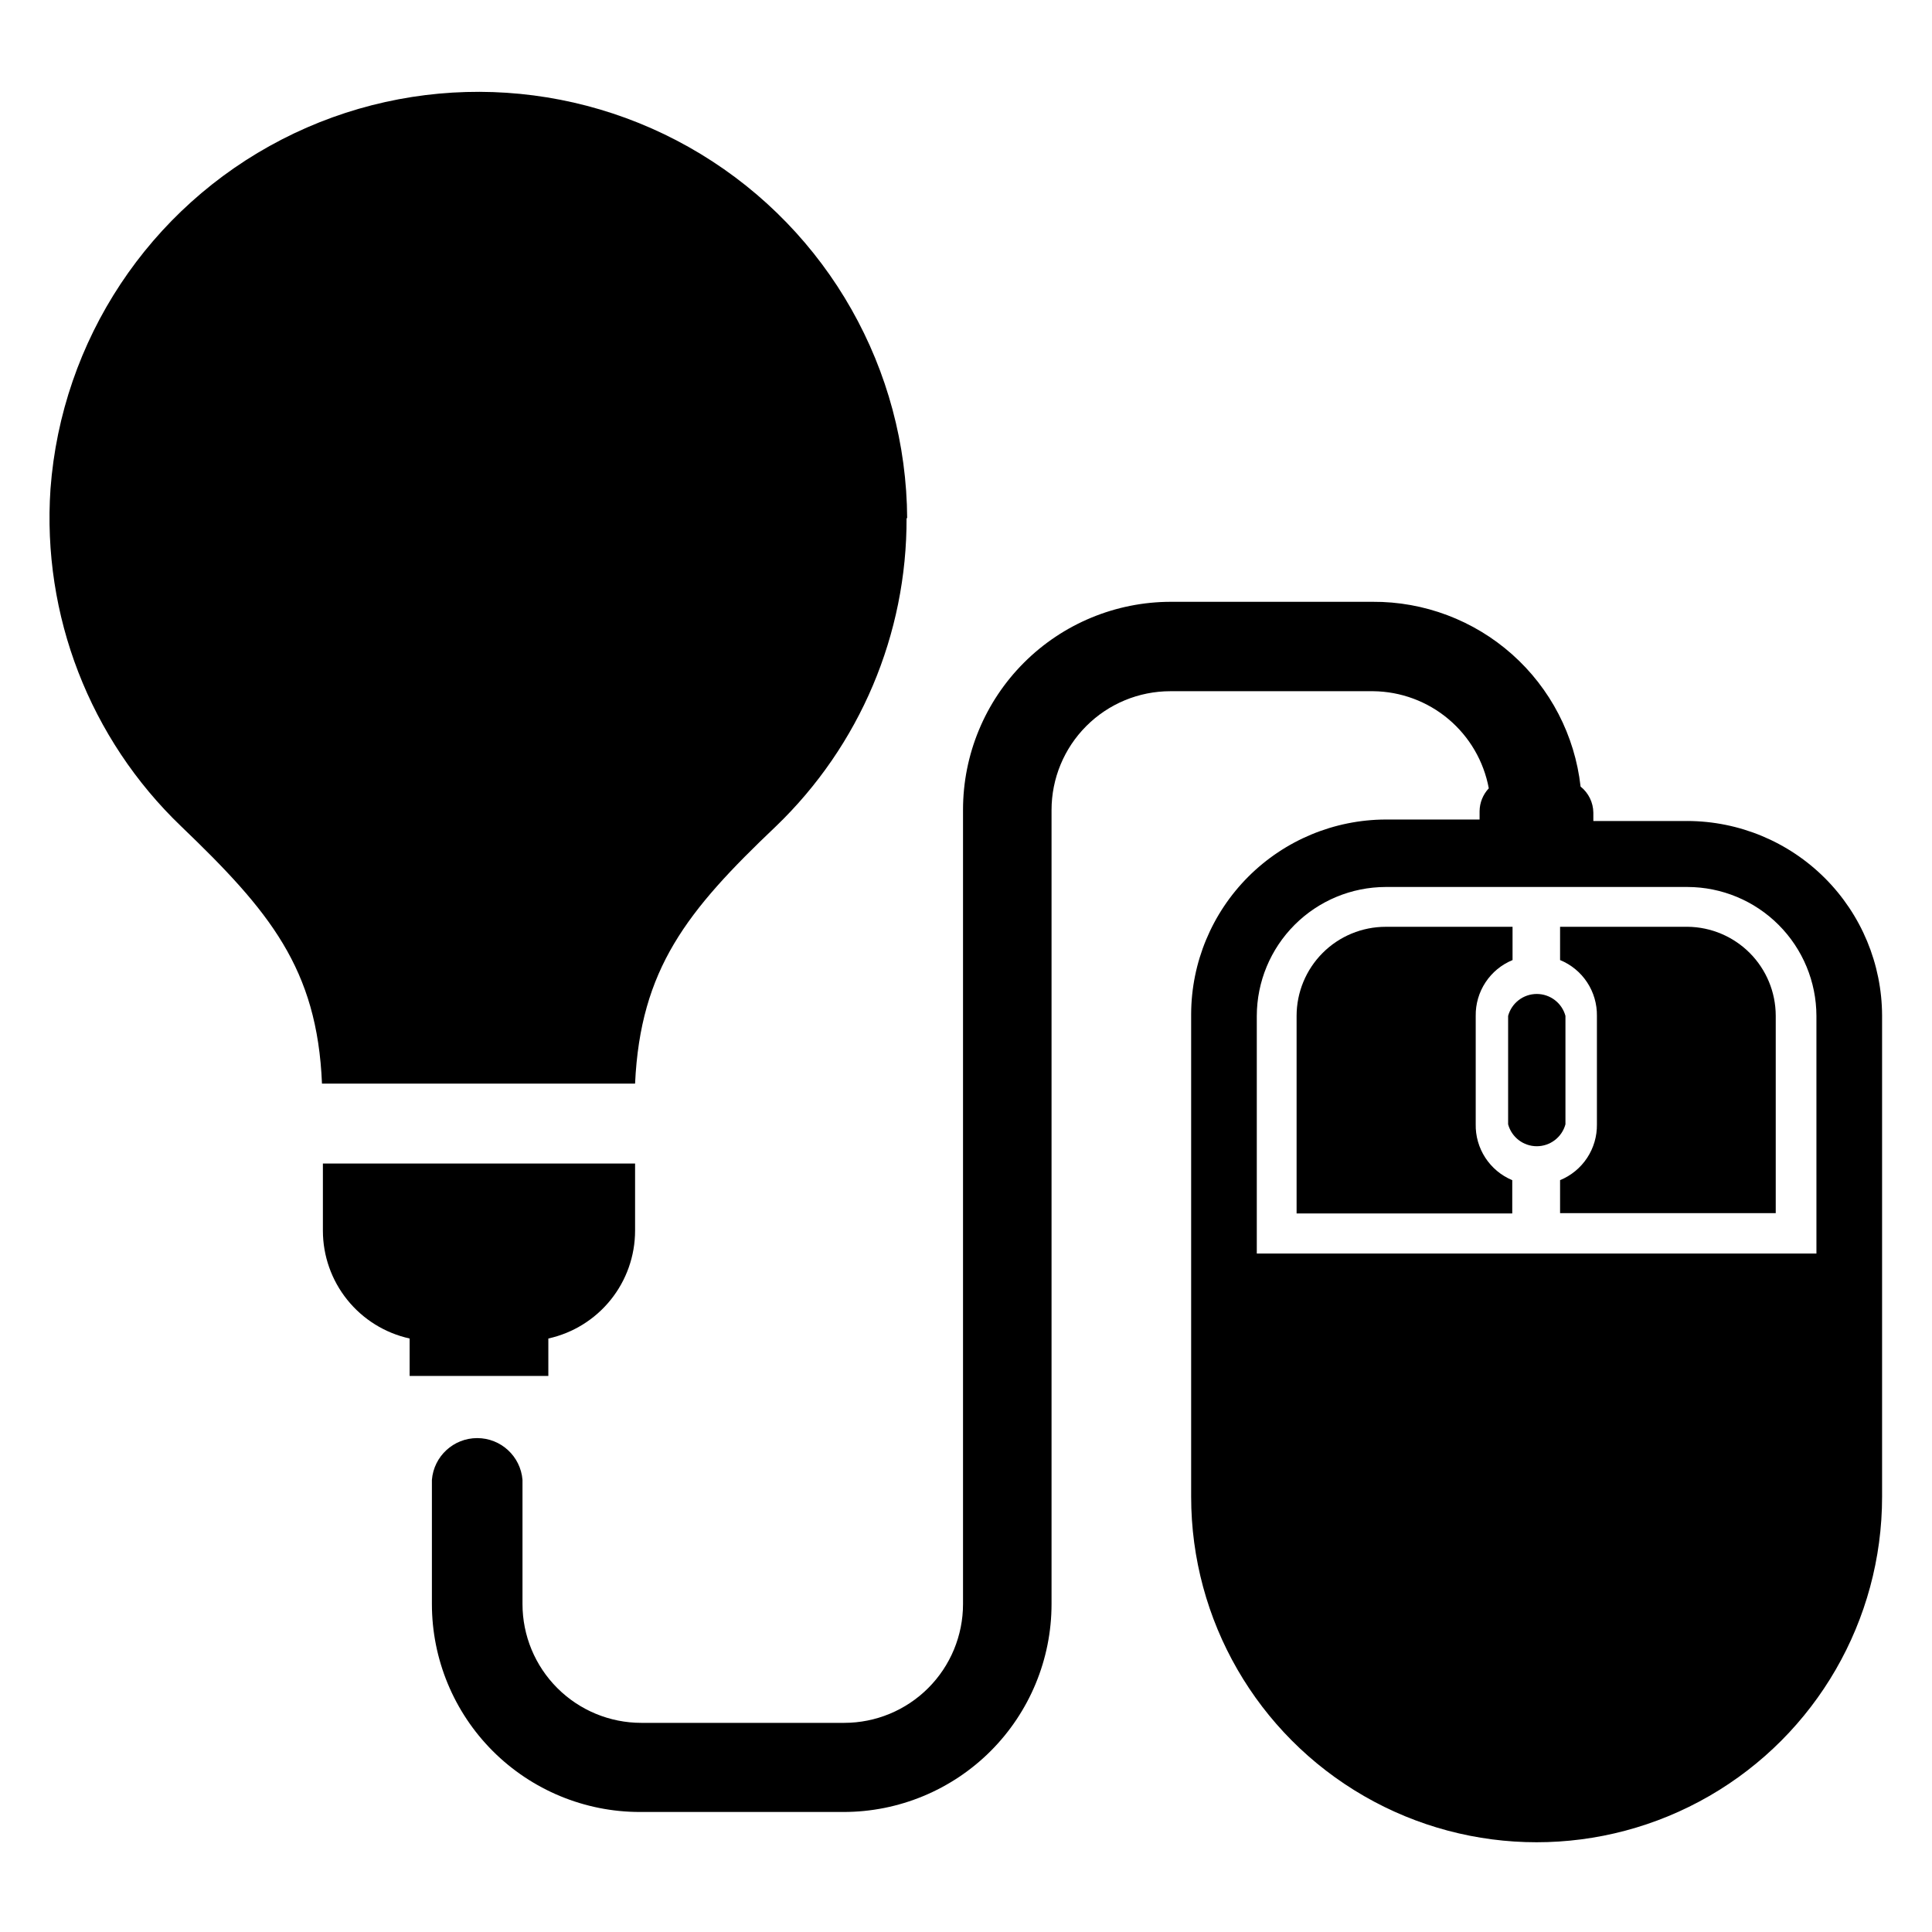
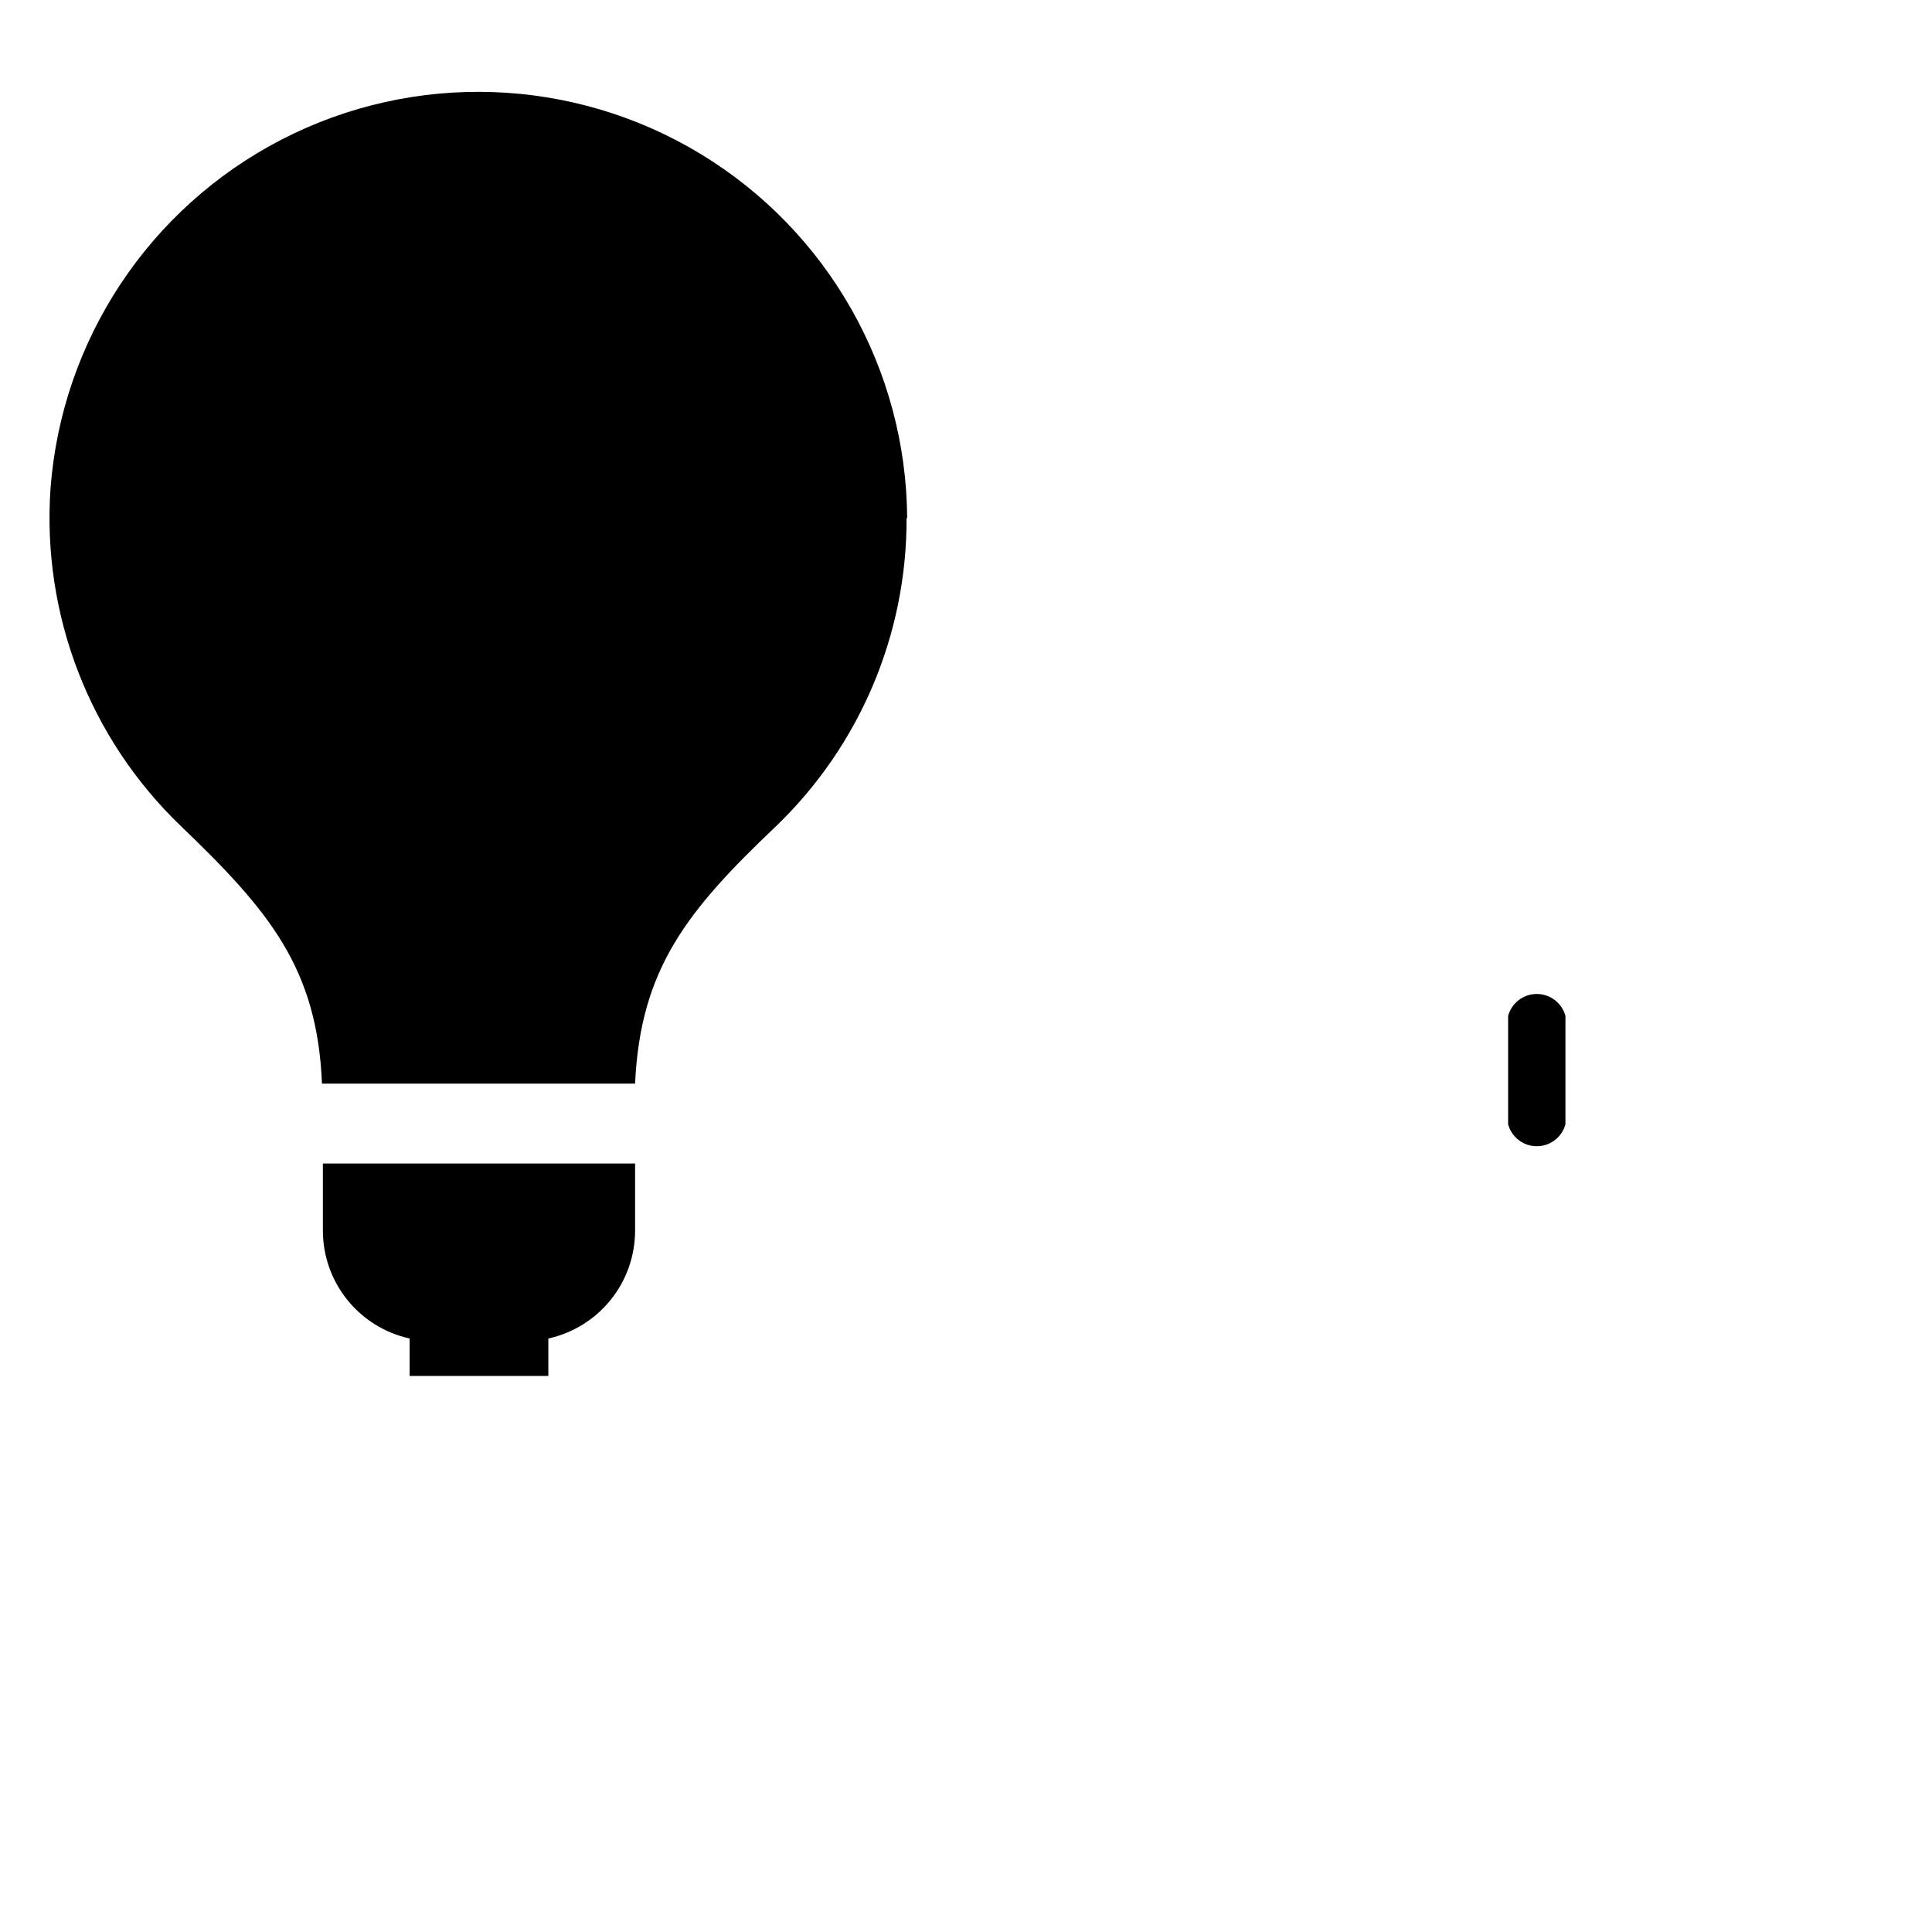
<svg xmlns="http://www.w3.org/2000/svg" fill="#000000" width="800px" height="800px" version="1.1" viewBox="144 144 512 512">
  <g>
    <path d="m384.25 281.21c0.125 30.852-12.391 60.41-34.637 81.789-23.617 22.434-35.895 37.785-37.312 68.172h-82.973c-1.258-30.543-13.934-45.738-37.312-68.172-24.227-23.203-36.91-55.957-34.637-89.426 2.934-39.43 26.148-74.504 61.297-92.613 35.152-18.109 77.184-16.652 111 3.848s54.539 57.098 54.734 96.637z" />
    <path d="m229.57 452.35v17.789c0.004 6.672 2.285 13.137 6.465 18.332 4.18 5.195 10.008 8.812 16.52 10.246v9.918h36.762v-9.918c6.516-1.434 12.344-5.051 16.523-10.246 4.18-5.195 6.461-11.66 6.465-18.332v-17.789z" />
-     <path d="m591.21 389.61h-33.773v8.816c2.926 1.199 5.422 3.254 7.164 5.894 1.738 2.637 2.644 5.742 2.598 8.902v28.734c0.047 3.16-0.859 6.266-2.598 8.902-1.742 2.641-4.238 4.695-7.164 5.894v8.738h57.152v-52.348c-0.02-6.207-2.484-12.16-6.859-16.566-4.379-4.402-10.312-6.91-16.52-6.969z" />
-     <path d="m535.08 441.88v-28.656c-0.047-3.16 0.859-6.266 2.602-8.902 1.738-2.641 4.234-4.695 7.16-5.894v-8.816h-33.613c-6.262 0-12.27 2.484-16.699 6.914-4.43 4.43-6.918 10.438-6.918 16.699v52.348h57.152v-8.816c-2.922-1.215-5.41-3.289-7.137-5.941-1.73-2.656-2.617-5.769-2.547-8.934z" />
    <path d="m558.86 413.22c-0.93-3.426-4.043-5.809-7.598-5.809-3.551 0-6.664 2.383-7.594 5.809v28.734c0.93 3.426 4.043 5.809 7.594 5.809 3.555 0 6.668-2.383 7.598-5.809z" />
-     <path d="m591.21 361.58h-24.957v-2.203c-0.027-2.699-1.27-5.246-3.383-6.926-1.516-13.527-7.984-26.016-18.16-35.055-10.172-9.039-23.336-13.996-36.945-13.91h-53.449c-14.617 0-28.633 5.805-38.965 16.141-10.336 10.332-16.141 24.348-16.141 38.961v210.5c0 8.352-3.316 16.359-9.223 22.266s-13.914 9.223-22.266 9.223h-53.766c-8.352 0-16.359-3.316-22.266-9.223s-9.223-13.914-9.223-22.266v-32.906c-0.508-6.254-5.731-11.07-12.004-11.07-6.273 0-11.5 4.816-12.004 11.07v32.906c0 14.613 5.805 28.629 16.137 38.965 10.336 10.332 24.352 16.141 38.965 16.141h54.004c14.613 0 28.629-5.809 38.965-16.141 10.332-10.336 16.141-24.352 16.141-38.965v-210.42c0-8.352 3.316-16.363 9.223-22.266 5.902-5.906 13.914-9.223 22.262-9.223h53.77c7.293 0.078 14.336 2.688 19.922 7.383 5.586 4.695 9.367 11.184 10.699 18.355-1.547 1.645-2.418 3.809-2.441 6.062v2.203h-24.875c-13.664 0.043-26.754 5.488-36.414 15.148-9.66 9.664-15.105 22.754-15.148 36.414v127.92c0 32.707 17.449 62.93 45.777 79.285 28.324 16.355 63.223 16.355 91.551 0 28.324-16.355 45.777-46.578 45.777-79.285v-127.53c-0.043-13.66-5.488-26.754-15.148-36.414-9.66-9.66-22.754-15.105-36.414-15.148zm34.164 114.62h-148.31v-62.977c0.02-9.055 3.625-17.73 10.027-24.133s15.082-10.012 24.137-10.031h79.98c9.055 0.02 17.73 3.629 24.133 10.031s10.012 15.078 10.031 24.133z" />
  </g>
</svg>